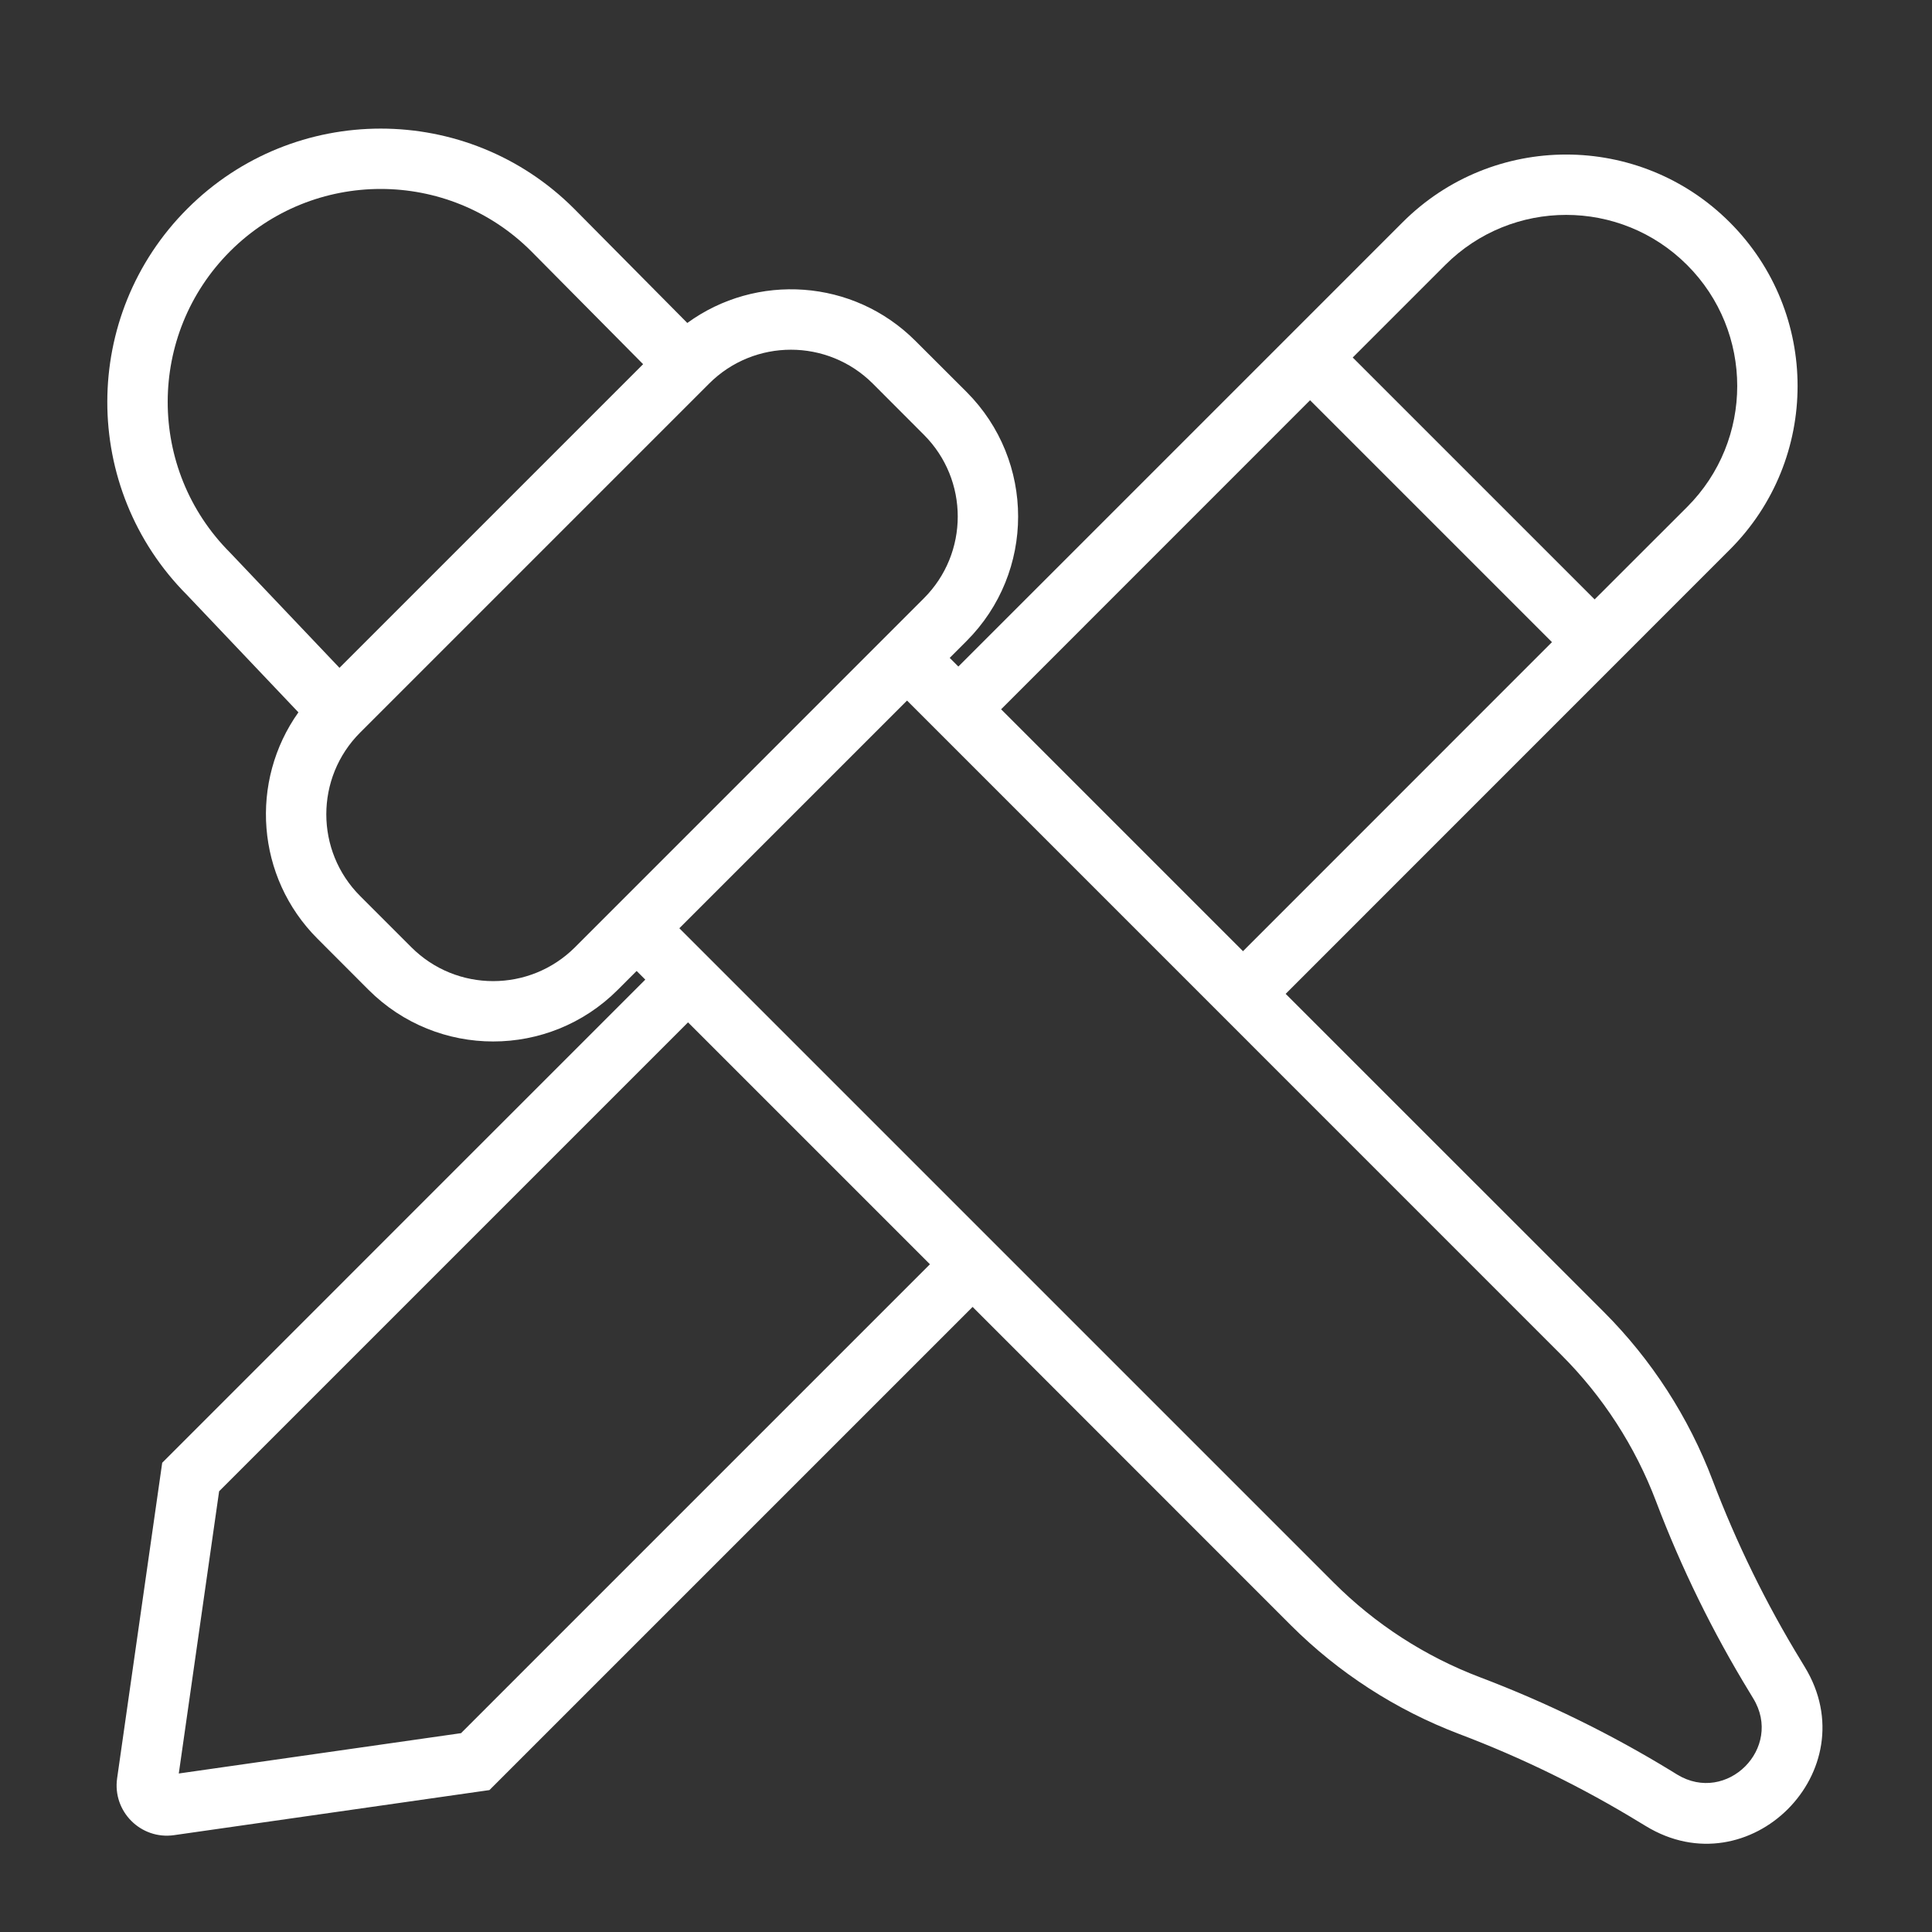
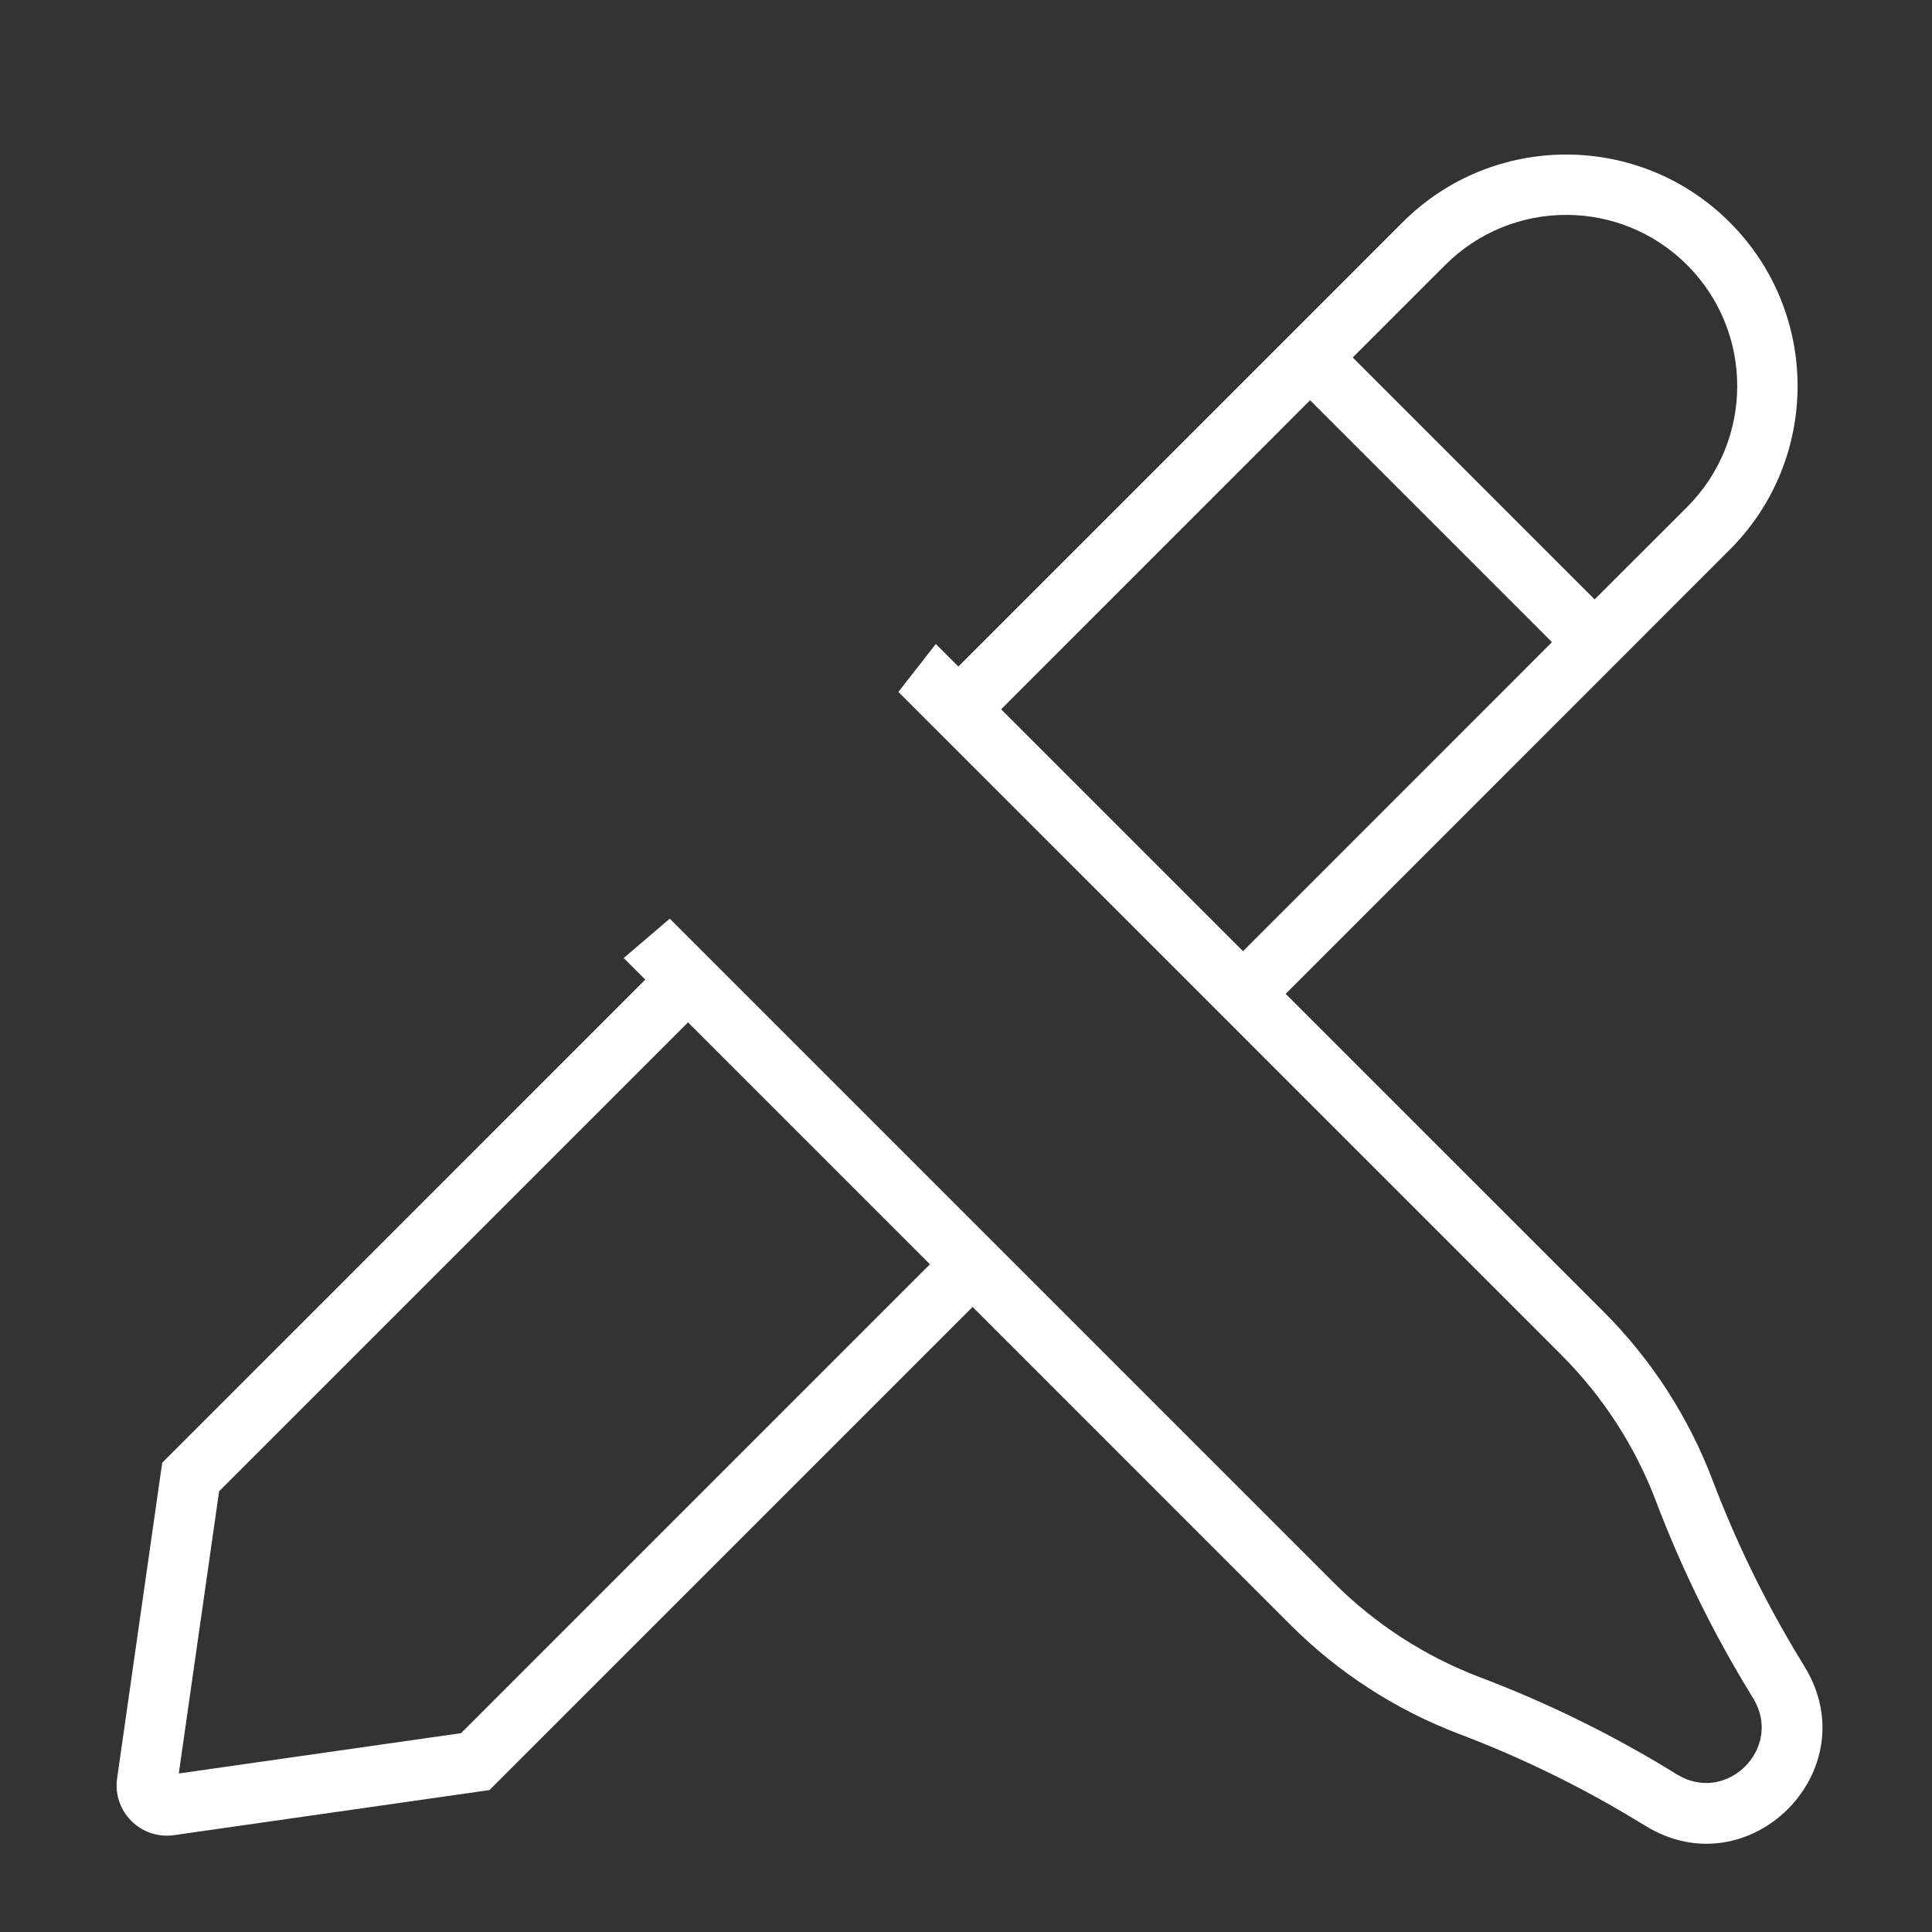
<svg xmlns="http://www.w3.org/2000/svg" viewBox="0 0 24 24" fill="none">
  <rect x="0" y="0" width="24" height="24" fill="#333333" stroke="none" />
  <g clip-path="url(#clip0)">
    <path fill-rule="evenodd" clip-rule="evenodd" d="M21.488 2.762C20.366 1.639 18.545 1.639 17.423 2.762L11.905 8.28L11.625 8L11.16 8.595L19.394 16.83C19.912 17.347 20.314 17.969 20.573 18.653C20.886 19.478 21.275 20.272 21.735 21.025L21.779 21.098C22.156 21.714 21.45 22.42 20.834 22.044L20.761 21.999C20.008 21.539 19.214 21.15 18.389 20.837C17.705 20.578 17.083 20.176 16.566 19.658L8.32 11.412L7.748 11.901L8.016 12.169L2.015 18.171L1.455 22.09C1.396 22.502 1.749 22.856 2.162 22.797L6.08 22.237L12.082 16.235L16.035 20.189C16.628 20.781 17.34 21.241 18.123 21.539C18.905 21.835 19.657 22.203 20.37 22.639L20.443 22.683C21.731 23.471 23.206 21.995 22.419 20.707L22.375 20.634C21.939 19.921 21.571 19.169 21.274 18.387C20.977 17.604 20.517 16.892 19.925 16.299L15.971 12.346L21.488 6.828C22.611 5.705 22.611 3.885 21.488 2.762ZM16.274 4.972L19.279 7.977L15.441 11.816L12.436 8.811L16.274 4.972ZM19.809 7.446L20.958 6.298C21.788 5.468 21.788 4.122 20.958 3.292C20.128 2.462 18.783 2.462 17.953 3.292L16.804 4.441L19.809 7.446ZM8.547 12.7L11.552 15.705L5.727 21.53L2.221 22.031L2.722 18.525L8.547 12.7Z" fill="white" />
-     <path fill-rule="evenodd" clip-rule="evenodd" d="M7.131 2.592C5.805 1.266 3.654 1.266 2.328 2.592C1.003 3.917 1.001 6.065 2.324 7.392L3.707 8.849C3.099 9.703 3.178 10.896 3.945 11.662L4.579 12.297C5.434 13.151 6.819 13.151 7.673 12.297L12.007 7.963C12.861 7.109 12.861 5.724 12.007 4.869L11.372 4.235C10.6 3.462 9.394 3.388 8.538 4.012L7.132 2.593L7.131 2.592ZM7.989 4.524L4.217 8.296L2.858 6.865C1.825 5.831 1.825 4.156 2.858 3.122C3.891 2.089 5.567 2.089 6.6 3.122L7.989 4.524ZM4.475 9.099L8.809 4.765C9.37 4.204 10.28 4.204 10.842 4.765L11.476 5.4C12.038 5.961 12.038 6.872 11.476 7.433L7.143 11.767C6.581 12.328 5.671 12.328 5.11 11.767L4.475 11.132C3.913 10.571 3.913 9.66 4.475 9.099Z" fill="white" />
  </g>
  <defs>
    <clipPath id="clip0">
      <rect width="22" height="22" fill="white" transform="translate(1 1)" />
    </clipPath>
  </defs>
</svg>